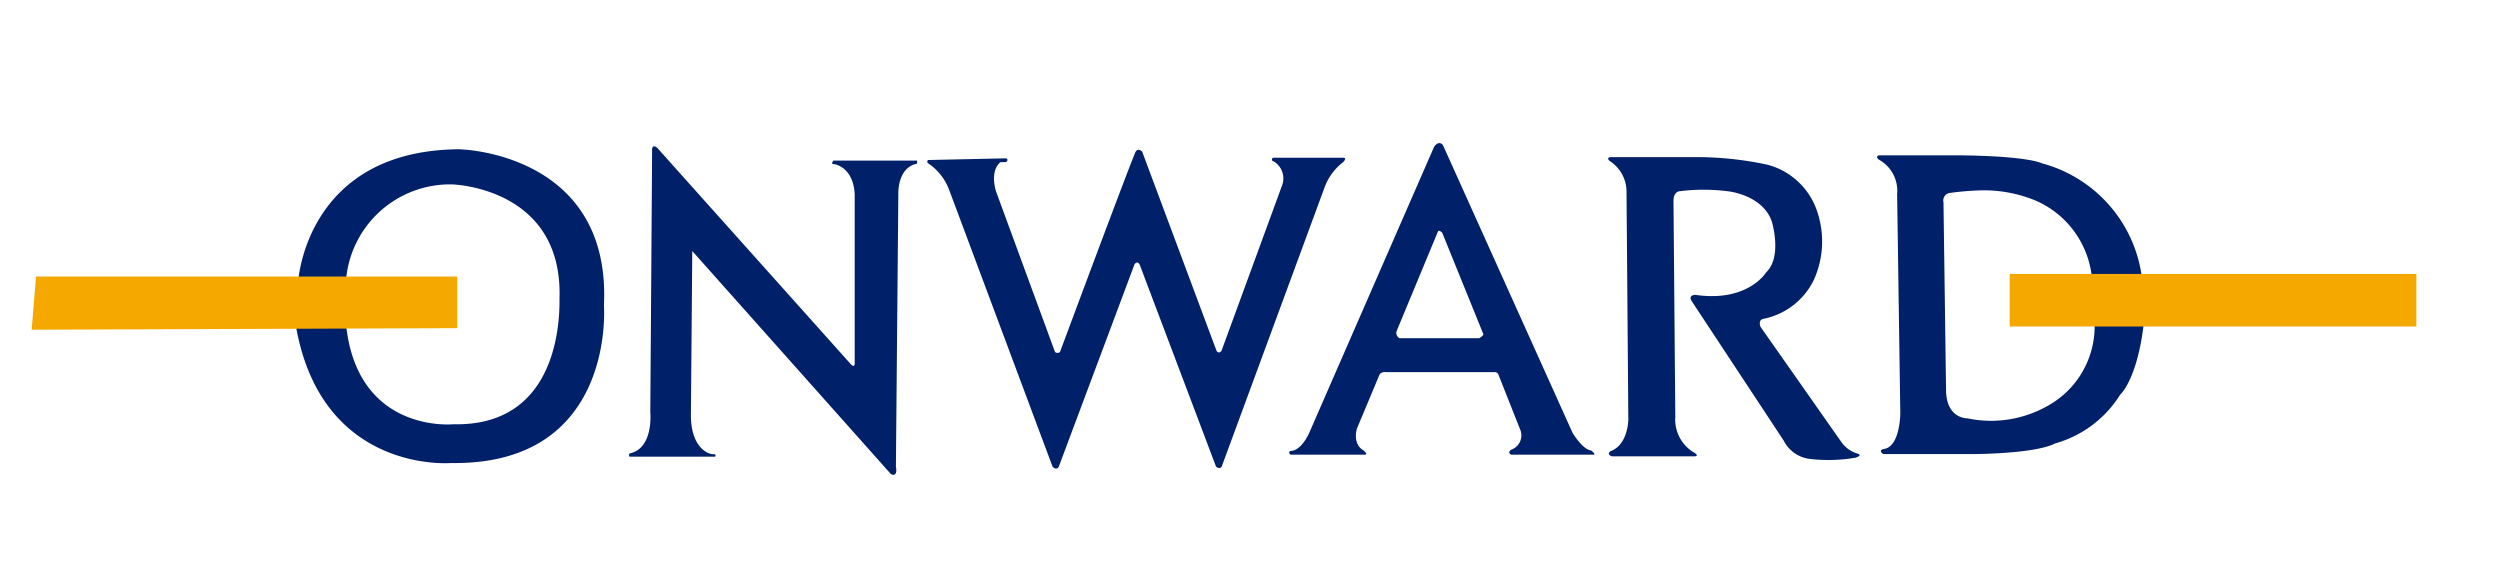
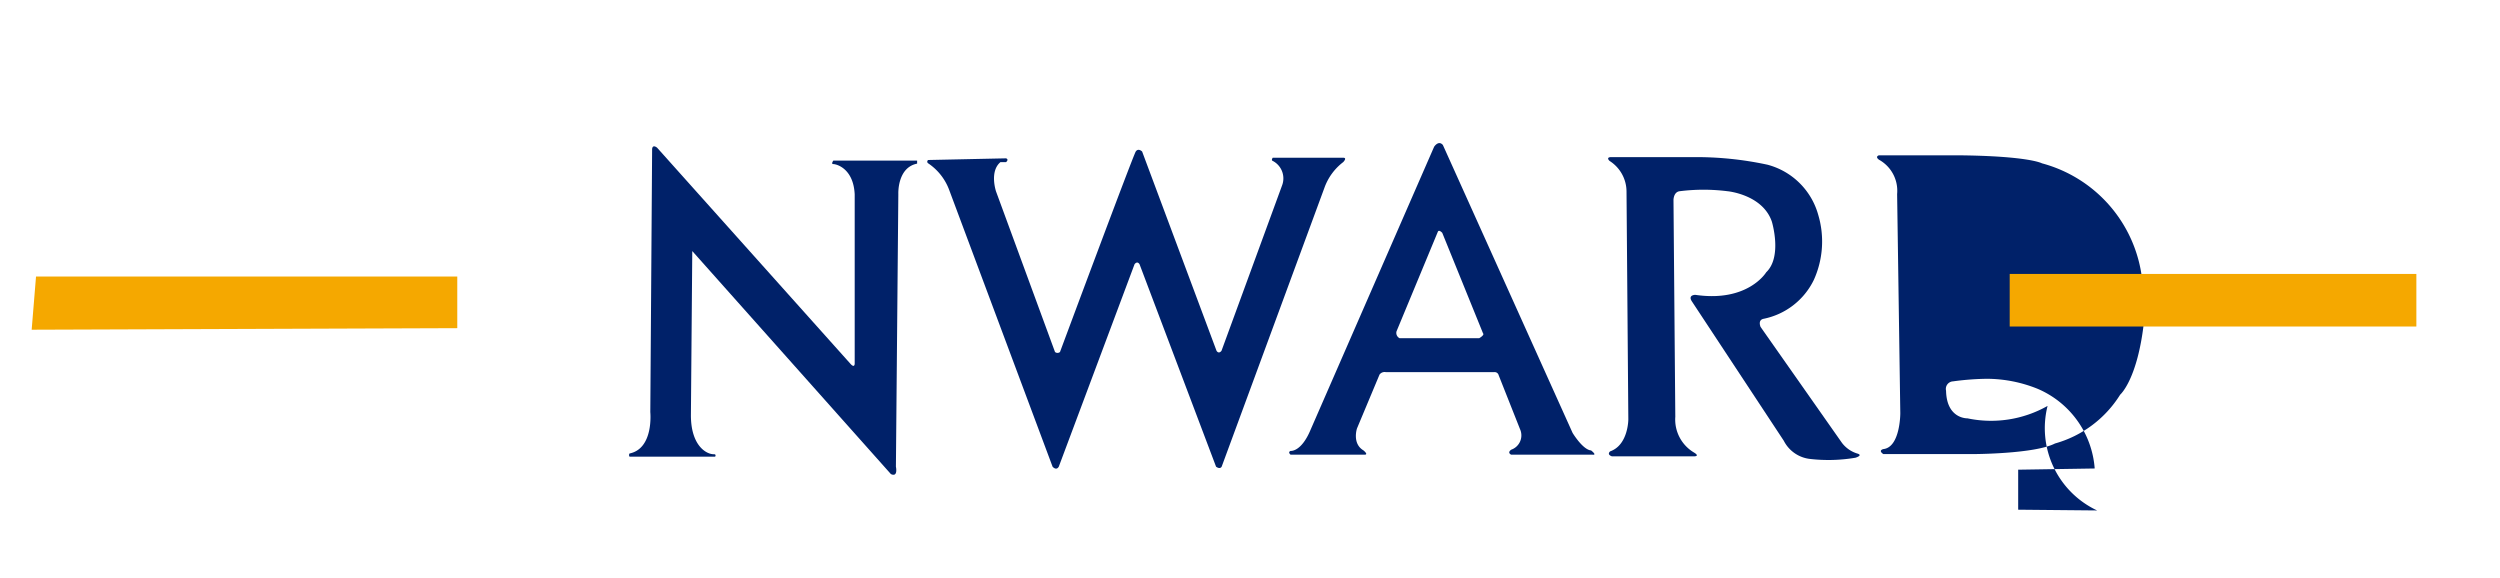
<svg xmlns="http://www.w3.org/2000/svg" id="Layer_1" data-name="Layer 1" viewBox="0 0 165 38.15">
  <defs>
    <style>.cls-1{fill:#002169;}.cls-2{fill:#f5a800;}.cls-3{fill:none;stroke:#f5a800;stroke-width:0.7px;}</style>
  </defs>
-   <path class="cls-1" d="M135.14,26.79a7.56,7.56,0,0,1-5.29.82s-1.37.05-1.41-1.82l-.17-12.44a.5.5,0,0,1,.46-.62,17.78,17.78,0,0,1,2.27-.17,9,9,0,0,1,3.31.66,6.22,6.22,0,0,1,3.77,5.26l-5.05.08,0,2.64,5.21.05A6,6,0,0,1,135.14,26.79Zm24-8.36H141.38a9,9,0,0,0-6.61-7.65s-.87-.49-5.59-.53l-5.17,0s-.28.08,0,.29a2.34,2.34,0,0,1,1.2,2.27l.21,14.47s0,2.24-1.12,2.36c0,0-.37.08,0,.33.21,0,5.87,0,5.87,0s4.1,0,5.46-.7a7.42,7.42,0,0,0,4.3-3.22s1.16-1,1.58-4.88l17.74-.17Z" />
+   <path class="cls-1" d="M135.14,26.79a7.56,7.56,0,0,1-5.29.82s-1.37.05-1.41-1.82a.5.5,0,0,1,.46-.62,17.78,17.78,0,0,1,2.27-.17,9,9,0,0,1,3.31.66,6.22,6.22,0,0,1,3.77,5.26l-5.05.08,0,2.64,5.21.05A6,6,0,0,1,135.14,26.79Zm24-8.36H141.38a9,9,0,0,0-6.61-7.65s-.87-.49-5.59-.53l-5.17,0s-.28.08,0,.29a2.34,2.34,0,0,1,1.2,2.27l.21,14.47s0,2.24-1.12,2.36c0,0-.37.08,0,.33.21,0,5.87,0,5.87,0s4.1,0,5.46-.7a7.42,7.42,0,0,0,4.3-3.22s1.16-1,1.58-4.88l17.74-.17Z" />
  <path class="cls-1" d="M122.57,29.93a2,2,0,0,1-1-.7l-5.37-7.65s-.21-.46.2-.54a4.72,4.72,0,0,0,3.31-2.56,6.15,6.15,0,0,0,.29-4.31,4.73,4.73,0,0,0-3.35-3.3,22.32,22.32,0,0,0-4.88-.5l-5.46,0s-.33,0-.08.25a2.4,2.4,0,0,1,1.12,2l.12,15.06s0,1.69-1.2,2.11c0,0-.25.2.12.33h5.42s.41,0,0-.25a2.53,2.53,0,0,1-1.24-2.36l-.12-14.31s0-.53.41-.58a12.61,12.61,0,0,1,3.15,0s2.31.21,2.93,2c0,0,.71,2.32-.37,3.35,0,0-1.2,2-4.68,1.49,0,0-.49,0-.24.41l6.08,9.22a2.22,2.22,0,0,0,1.73,1.2,10.63,10.63,0,0,0,3-.08S123,30.05,122.57,29.93Z" />
  <path class="cls-1" d="M97.63,22.32H92.37a.39.39,0,0,1-.2-.45l2.73-6.58c.08-.16.29.08.29.08L97.88,22C98,22.11,97.63,22.32,97.63,22.32Zm7.32,7.4c-.54-.12-1.16-1.15-1.16-1.15l-8.56-19c-.29-.34-.58.12-.58.12L86.5,28.36c-.62,1.49-1.32,1.4-1.32,1.4-.21.09,0,.25,0,.25l4.88,0c.29,0-.08-.29-.08-.29-.75-.45-.42-1.44-.42-1.44l1.49-3.56a.42.42,0,0,1,.41-.16l7.16,0a.27.27,0,0,1,.29.2l1.41,3.56a1,1,0,0,1-.58,1.36c-.29.21,0,.33,0,.33h5.37C105.44,30.05,105,29.72,105,29.72Z" />
  <path class="cls-1" d="M88.65,10.7s.29-.29,0-.29H84s-.12.17,0,.21a1.3,1.3,0,0,1,.62,1.61l-4,10.92s-.17.25-.33,0L75.38,10s-.25-.25-.42,0-5,13.23-5,13.23a.25.25,0,0,1-.33,0L65.74,12.64s-.45-1.32.29-1.94l.37,0s.21-.17,0-.25l-5.14.11a.13.13,0,0,0,0,.22,3.63,3.63,0,0,1,1.38,1.74L69.47,30.8s.24.29.41,0l5-13.36s.17-.25.33,0l5.05,13.36s.25.2.37,0L87.41,12.4A3.7,3.7,0,0,1,88.65,10.7Z" />
  <path class="cls-1" d="M55,10.83c.21,0,1.33.29,1.41,2V24s0,.33-.29,0L43.37,9.75s-.29-.25-.33.08L42.92,27.2s.24,2.4-1.37,2.73a.19.19,0,0,0,0,.21h5.65s.1-.17-.09-.16c-.52,0-1.51-.6-1.51-2.57l.09-10.84L58.8,31.29c.49.23.33-.49.33-.49l.16-18s-.08-1.74,1.24-2l0-.2H55S54.83,10.83,55,10.83Z" />
-   <path class="cls-1" d="M29.93,28s-6.45.66-7.11-6.77h7V18.77H22.82a6.89,6.89,0,0,1,7-6.6s7.27.16,7.11,7.42C36.88,19.59,37.54,28.17,29.93,28Zm.5-18.15c-10.26,0-10.75,8.74-10.75,8.74h-17l-.17,2.81h17c1.66,9.9,10.26,9.16,10.26,9.16,10.91.16,10.09-10.4,10.09-10.4C40.35,10.11,30.43,9.86,30.43,9.86Z" />
  <polygon class="cls-2" points="2.7 18.6 29.83 18.6 29.83 21.31 2.47 21.41 2.7 18.6" />
  <polygon class="cls-3" points="2.7 18.6 29.83 18.6 29.83 21.31 2.47 21.41 2.7 18.6" />
  <rect class="cls-2" x="132.99" y="18.43" width="26.14" height="2.77" />
  <rect class="cls-3" x="132.99" y="18.43" width="26.14" height="2.77" />
</svg>